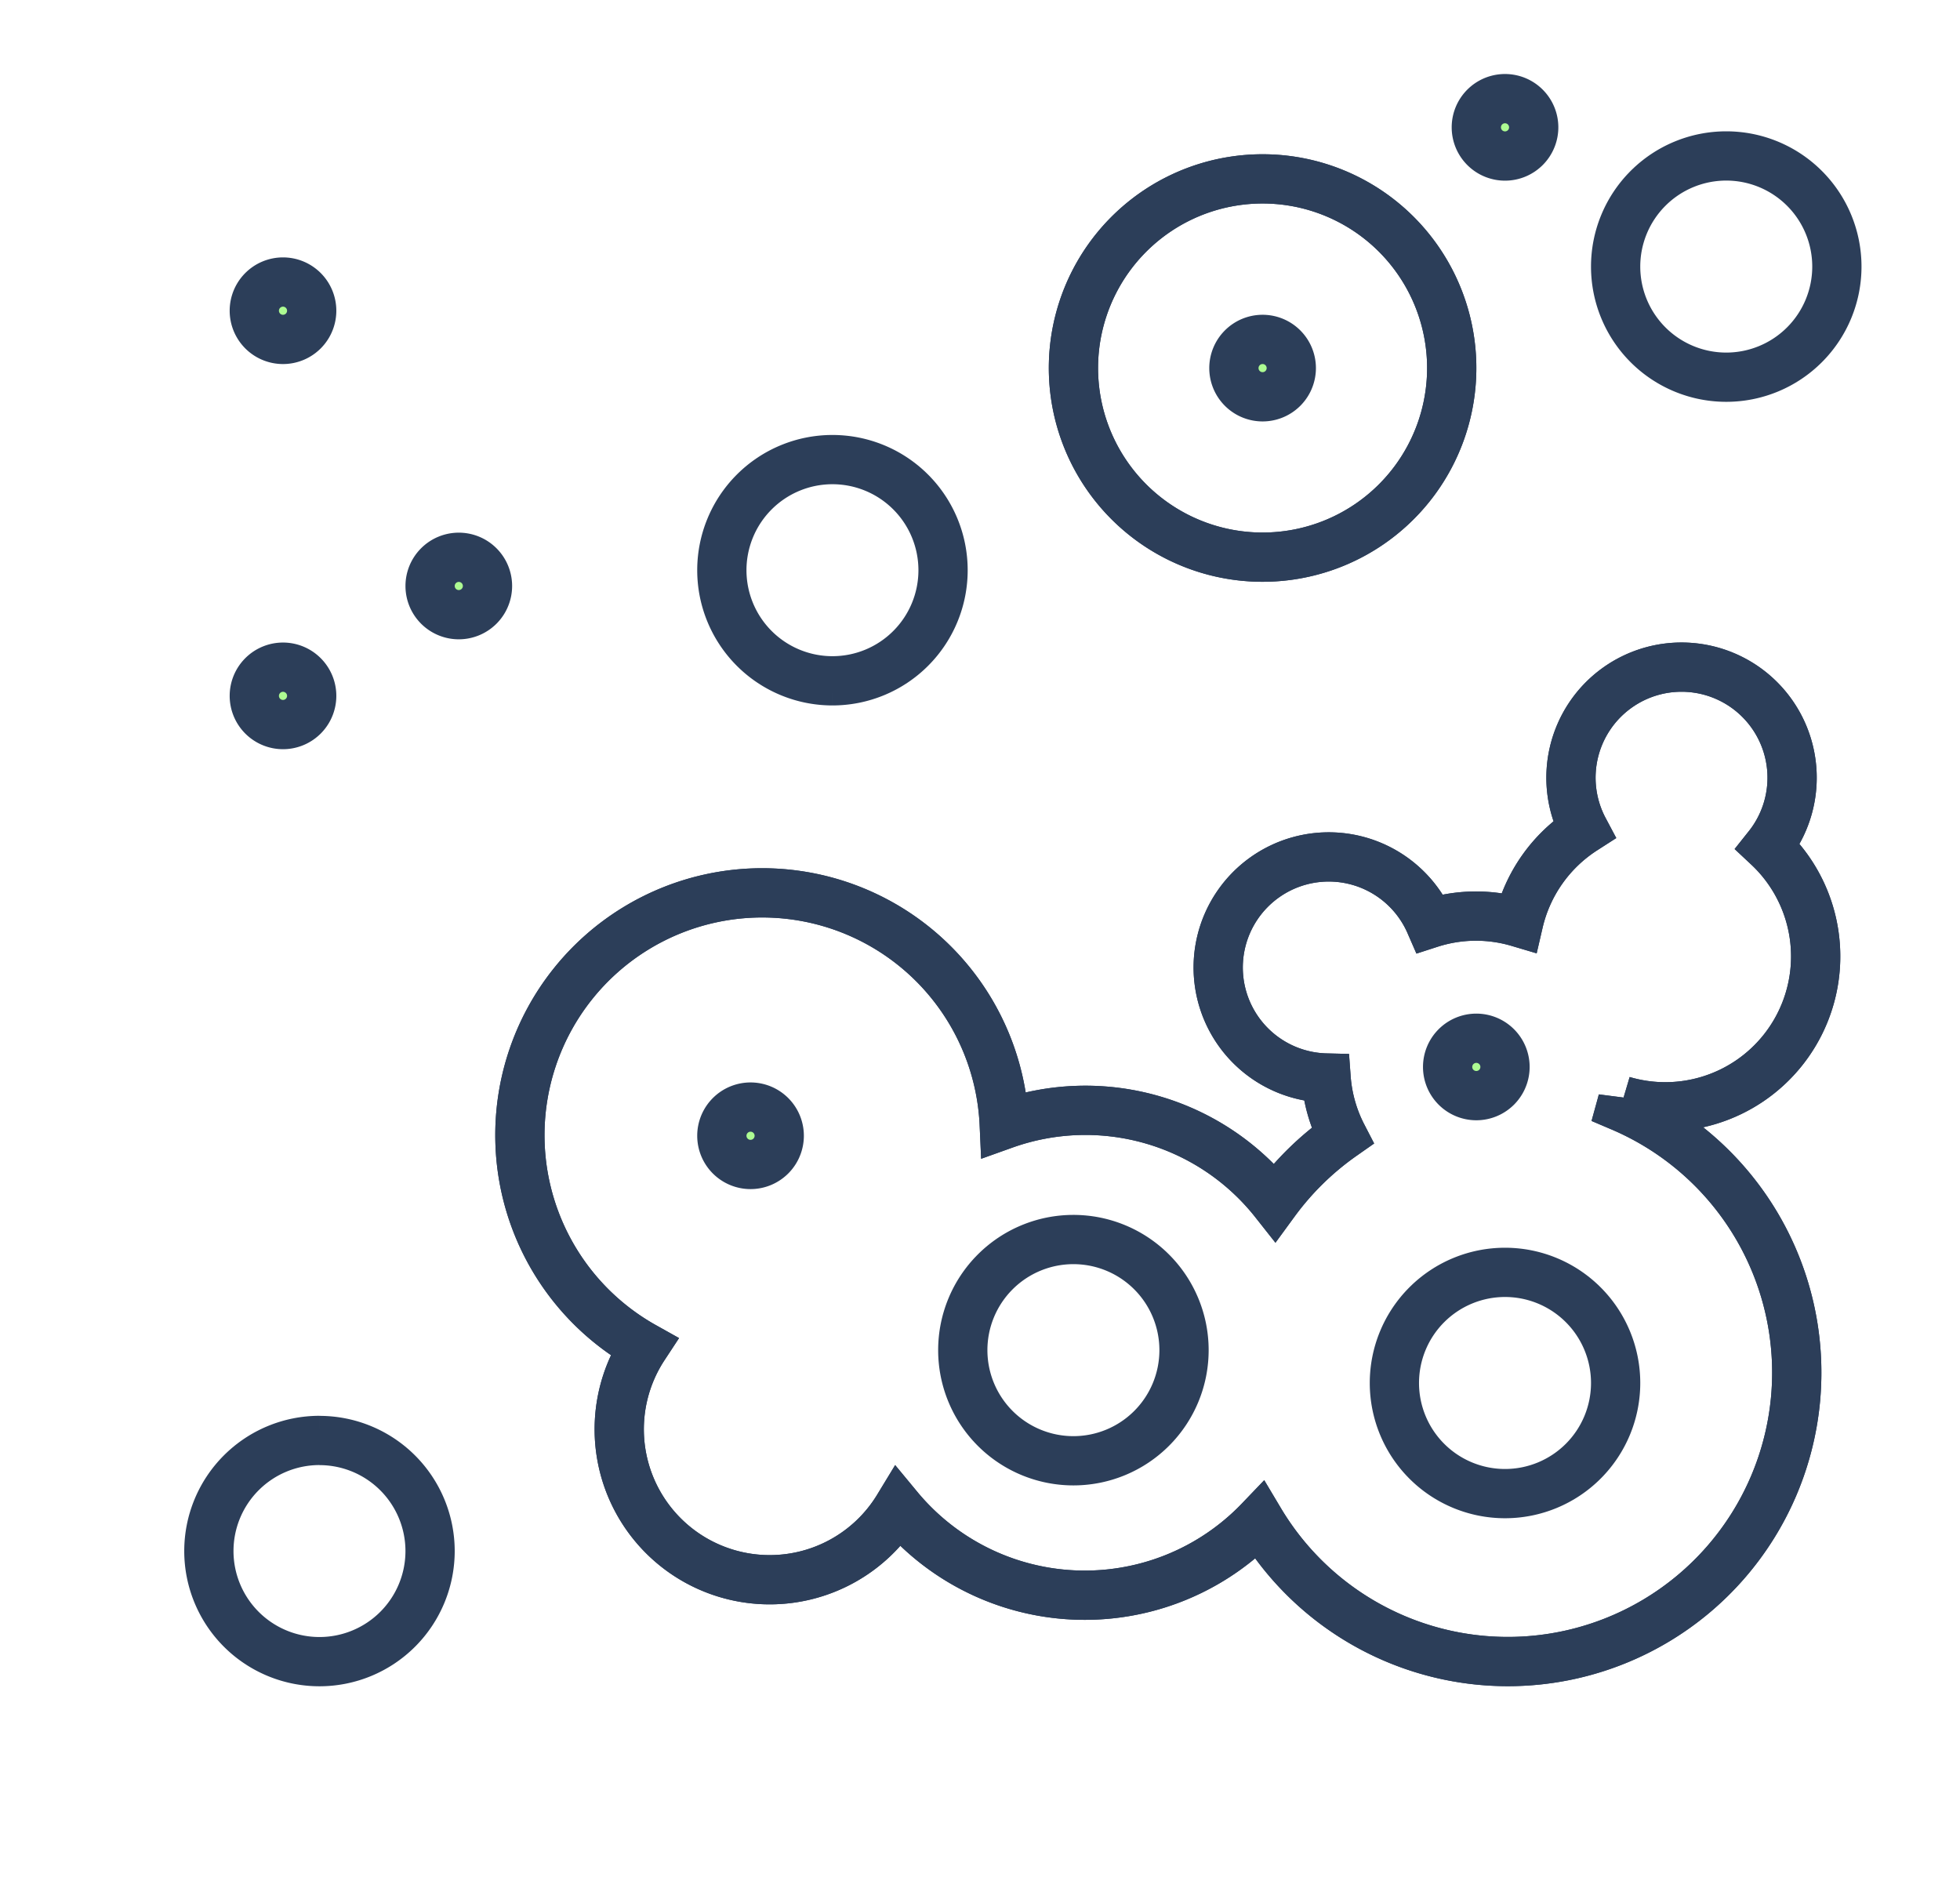
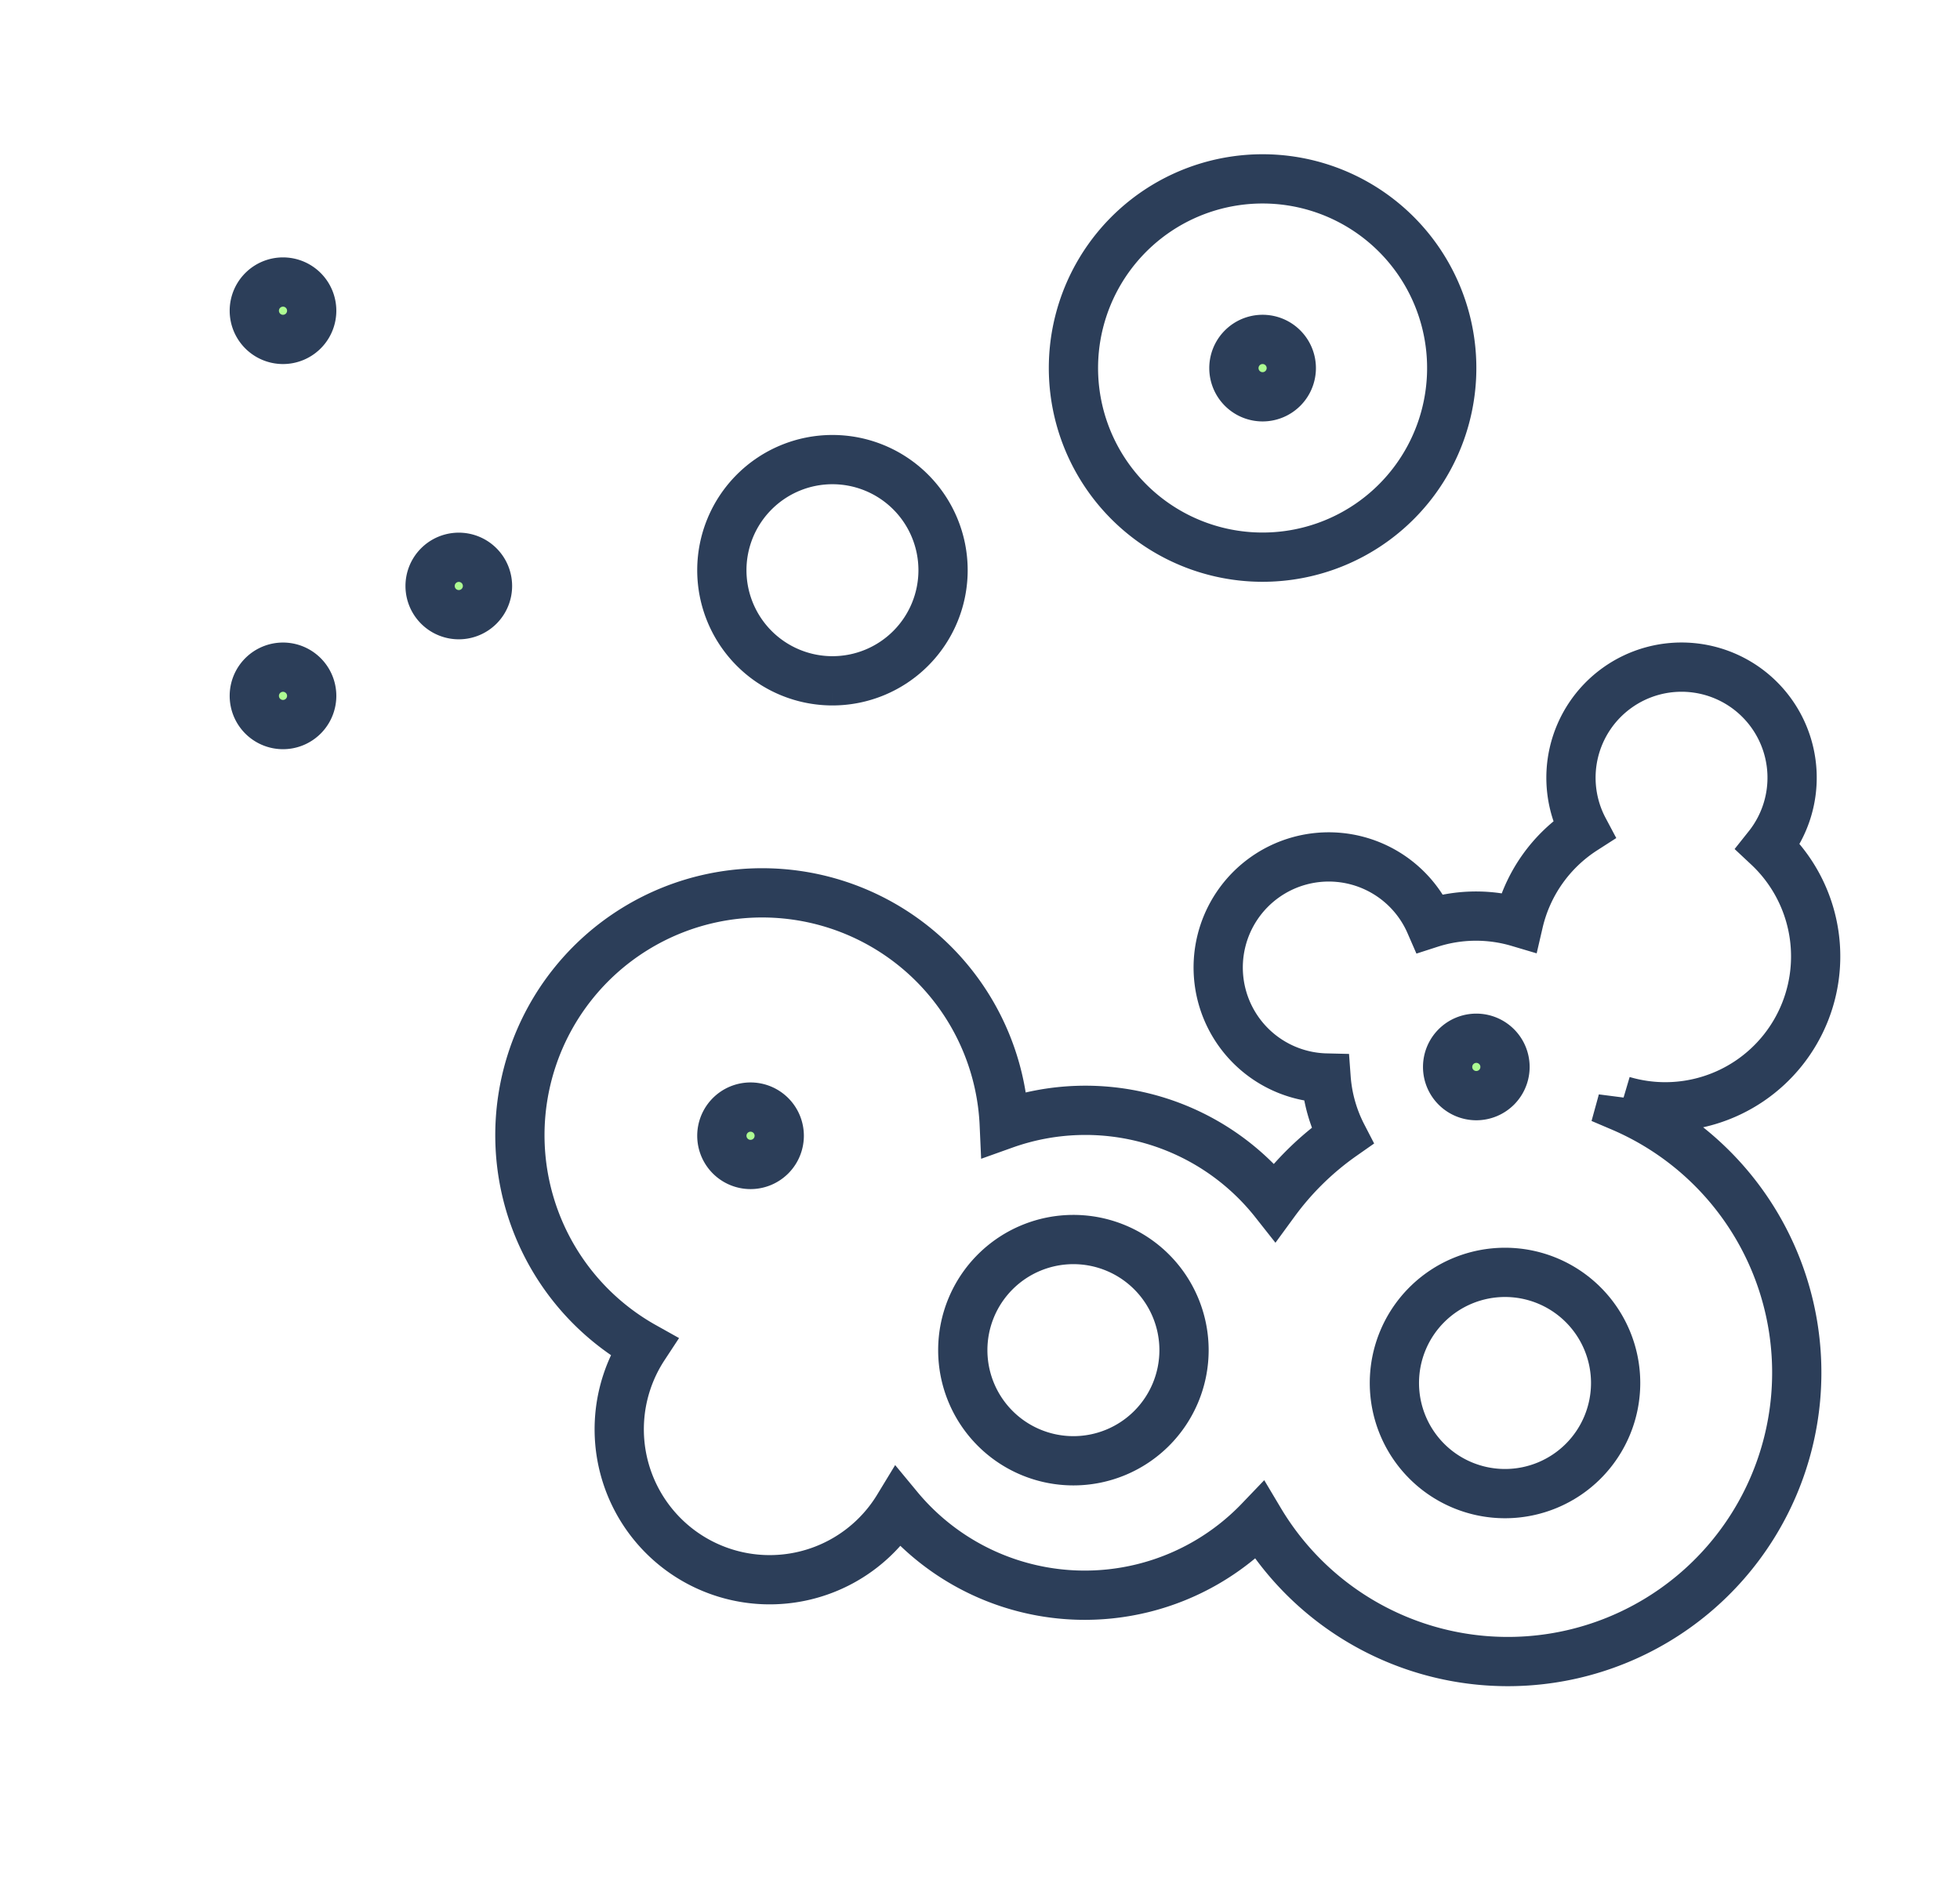
<svg xmlns="http://www.w3.org/2000/svg" width="119.387" height="115.433" viewBox="0 0 119.387 115.433">
  <defs>
    <clipPath id="clip-path">
      <rect id="Rechteck_1502" data-name="Rechteck 1502" width="119.387" height="115.433" transform="translate(-10 -9)" fill="none" stroke="#2c3e59" stroke-width="3" />
    </clipPath>
  </defs>
  <g id="Schimmel" transform="translate(10 9)" clip-path="url(#clip-path)">
-     <path id="Pfad_478" data-name="Pfad 478" d="M91.424,58.415a9.161,9.161,0,0,0,6.27-15.85A6.735,6.735,0,1,0,86.478,41.53,9.172,9.172,0,0,0,82.5,47.176a9.108,9.108,0,0,0-5.39.063,6.734,6.734,0,1,0-6.335,9.422,9.1,9.1,0,0,0,.992,3.513,17.677,17.677,0,0,0-4.123,4.042,14.693,14.693,0,0,0-16.473-4.731A14.759,14.759,0,1,0,29.224,73.024a9.164,9.164,0,1,0,15.489,9.793,14.748,14.748,0,0,0,22.014.8A17.6,17.6,0,1,0,88.739,58.411c.034-.123.067-.247.1-.373a9.141,9.141,0,0,0,2.589.377" fill="none" stroke="#2c3e59" stroke-width="3" />
    <path id="Pfad_479" data-name="Pfad 479" d="M91.424,58.415a9.161,9.161,0,0,0,6.27-15.85A6.735,6.735,0,1,0,86.478,41.53,9.172,9.172,0,0,0,82.5,47.176a9.108,9.108,0,0,0-5.39.063,6.734,6.734,0,1,0-6.335,9.422,9.1,9.1,0,0,0,.992,3.513,17.677,17.677,0,0,0-4.123,4.042,14.693,14.693,0,0,0-16.473-4.731A14.759,14.759,0,1,0,29.224,73.024a9.164,9.164,0,1,0,15.489,9.793,14.748,14.748,0,0,0,22.014.8A17.6,17.6,0,1,0,88.739,58.411c.034-.123.067-.247.1-.373A9.141,9.141,0,0,0,91.424,58.415Z" fill="none" stroke="#2c3e59" stroke-width="3" />
-     <path id="Pfad_480" data-name="Pfad 480" d="M7.238,84.458A6.737,6.737,0,1,0,13.976,91.2a6.738,6.738,0,0,0-6.738-6.738" transform="translate(2.221 -5.722)" fill="none" stroke="#2c3e59" stroke-width="3" />
    <path id="Pfad_482" data-name="Pfad 482" d="M30.727,30.72a6.737,6.737,0,1,0-6.738-6.738,6.738,6.738,0,0,0,6.738,6.738" transform="translate(9.98 1.748)" fill="none" stroke="#2c3e59" stroke-width="3" />
-     <path id="Pfad_484" data-name="Pfad 484" d="M95.149,13.975a6.738,6.738,0,1,0-6.738-6.738,6.738,6.738,0,0,0,6.738,6.738" fill="none" stroke="#2c3e59" stroke-width="3" />
-     <path id="Pfad_486" data-name="Pfad 486" d="M70.761,24.273a11.521,11.521,0,1,0-14.711-7,11.522,11.522,0,0,0,14.711,7" fill="none" stroke="#2c3e59" stroke-width="3" />
    <path id="Pfad_487" data-name="Pfad 487" d="M70.761,24.273a11.521,11.521,0,1,0-14.711-7A11.522,11.522,0,0,0,70.761,24.273Z" fill="none" stroke="#2c3e59" stroke-width="3" />
    <path id="Pfad_488" data-name="Pfad 488" d="M95.149,13.975a6.738,6.738,0,1,0-6.738-6.738A6.738,6.738,0,0,0,95.149,13.975Z" transform="translate(-39.766 66)" fill="none" stroke="#2c3e59" stroke-width="3" />
    <path id="Pfad_489" data-name="Pfad 489" d="M95.149,13.975a6.738,6.738,0,1,0-6.738-6.738A6.738,6.738,0,0,0,95.149,13.975Z" transform="translate(-13.476 68)" fill="none" stroke="#2c3e59" stroke-width="3" />
    <path id="Pfad_490" data-name="Pfad 490" d="M90.159,4a1.748,1.748,0,1,0-1.748-1.748A1.748,1.748,0,0,0,90.159,4Z" transform="translate(-54.442 57.927)" fill="#adfb92" stroke="#2c3e59" stroke-width="3" />
    <path id="Pfad_491" data-name="Pfad 491" d="M90.159,4a1.748,1.748,0,1,0-1.748-1.748A1.748,1.748,0,0,0,90.159,4Z" transform="translate(-82.921 31.133)" fill="#adfb92" stroke="#2c3e59" stroke-width="3" />
    <path id="Pfad_492" data-name="Pfad 492" d="M90.159,4a1.748,1.748,0,1,0-1.748-1.748A1.748,1.748,0,0,0,90.159,4Z" transform="translate(-72.213 24.44)" fill="#adfb92" stroke="#2c3e59" stroke-width="3" />
-     <path id="Pfad_493" data-name="Pfad 493" d="M90.159,4a1.748,1.748,0,1,0-1.748-1.748A1.748,1.748,0,0,0,90.159,4Z" transform="translate(-8.486 -3.496)" fill="#adfb92" stroke="#2c3e59" stroke-width="3" />
    <path id="Pfad_496" data-name="Pfad 496" d="M90.159,4a1.748,1.748,0,1,0-1.748-1.748A1.748,1.748,0,0,0,90.159,4Z" transform="translate(-23.252 11.169)" fill="#adfb92" stroke="#2c3e59" stroke-width="3" />
    <path id="Pfad_494" data-name="Pfad 494" d="M90.159,4a1.748,1.748,0,1,0-1.748-1.748A1.748,1.748,0,0,0,90.159,4Z" transform="translate(-82.921 7.674)" fill="#adfb92" stroke="#2c3e59" stroke-width="3" />
    <path id="Pfad_495" data-name="Pfad 495" d="M90.159,4a1.748,1.748,0,1,0-1.748-1.748A1.748,1.748,0,0,0,90.159,4Z" transform="translate(-10.234 53.735)" fill="#adfb92" stroke="#2c3e59" stroke-width="3" />
  </g>
</svg>